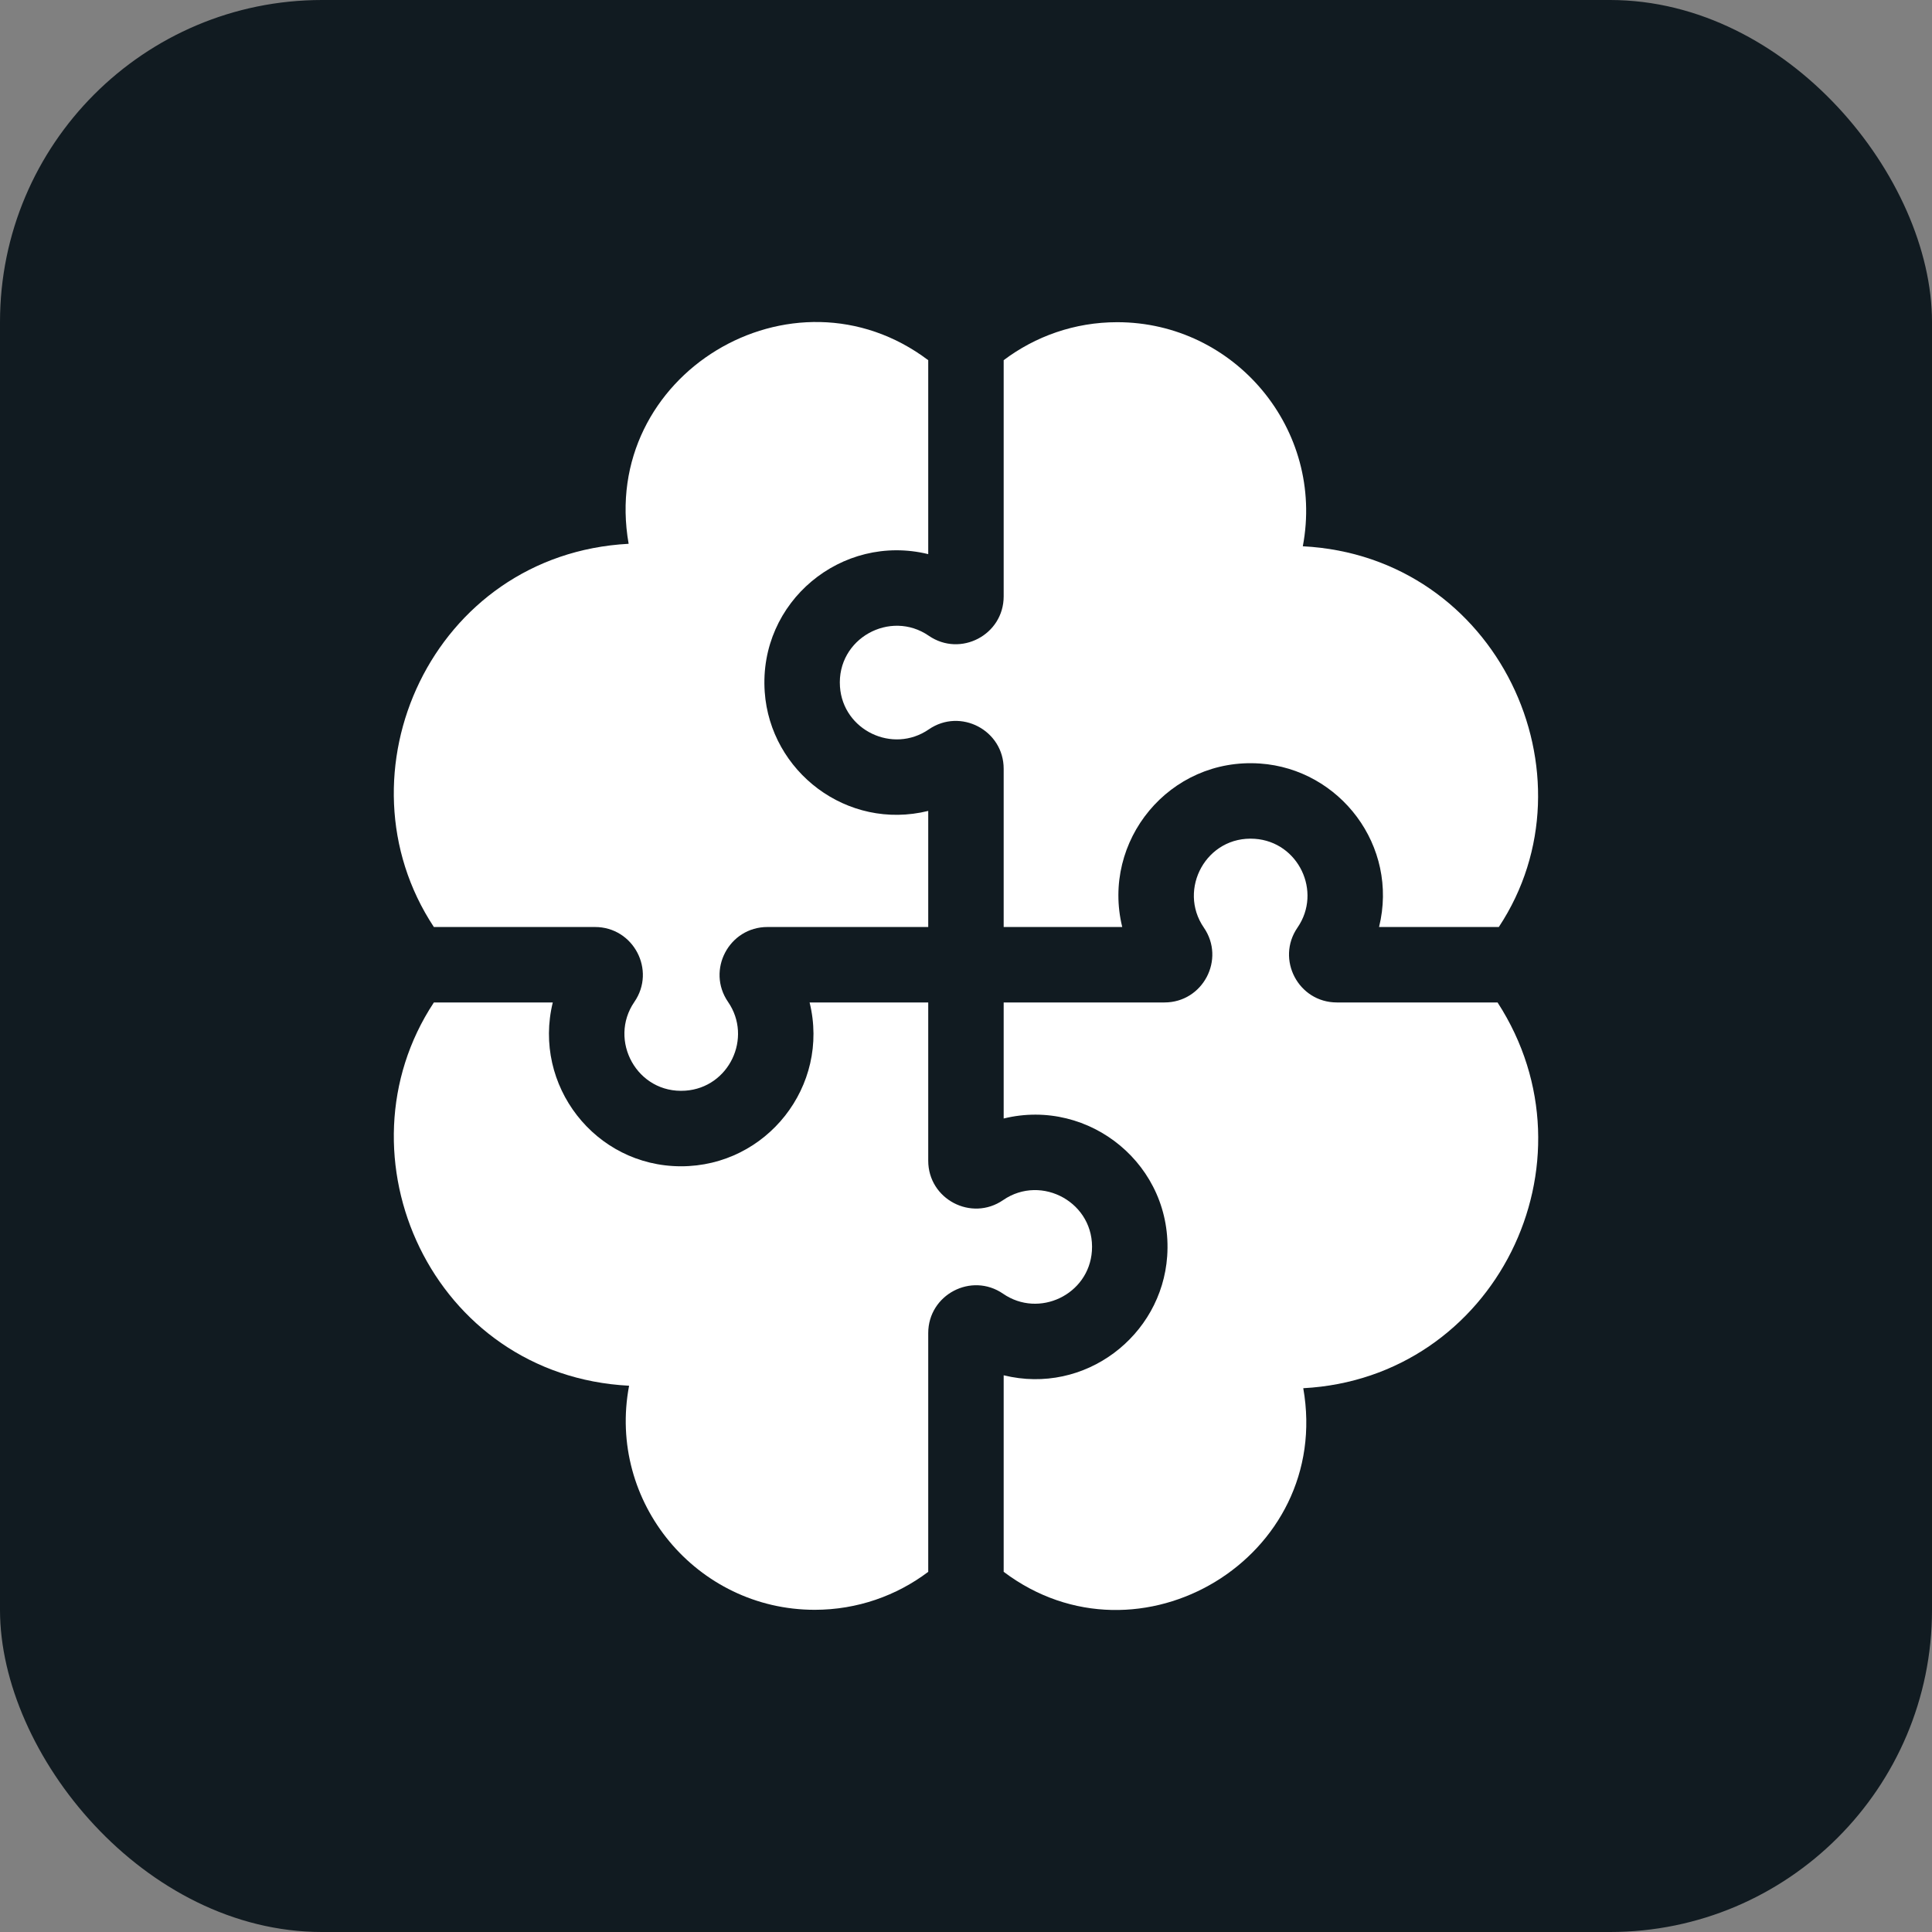
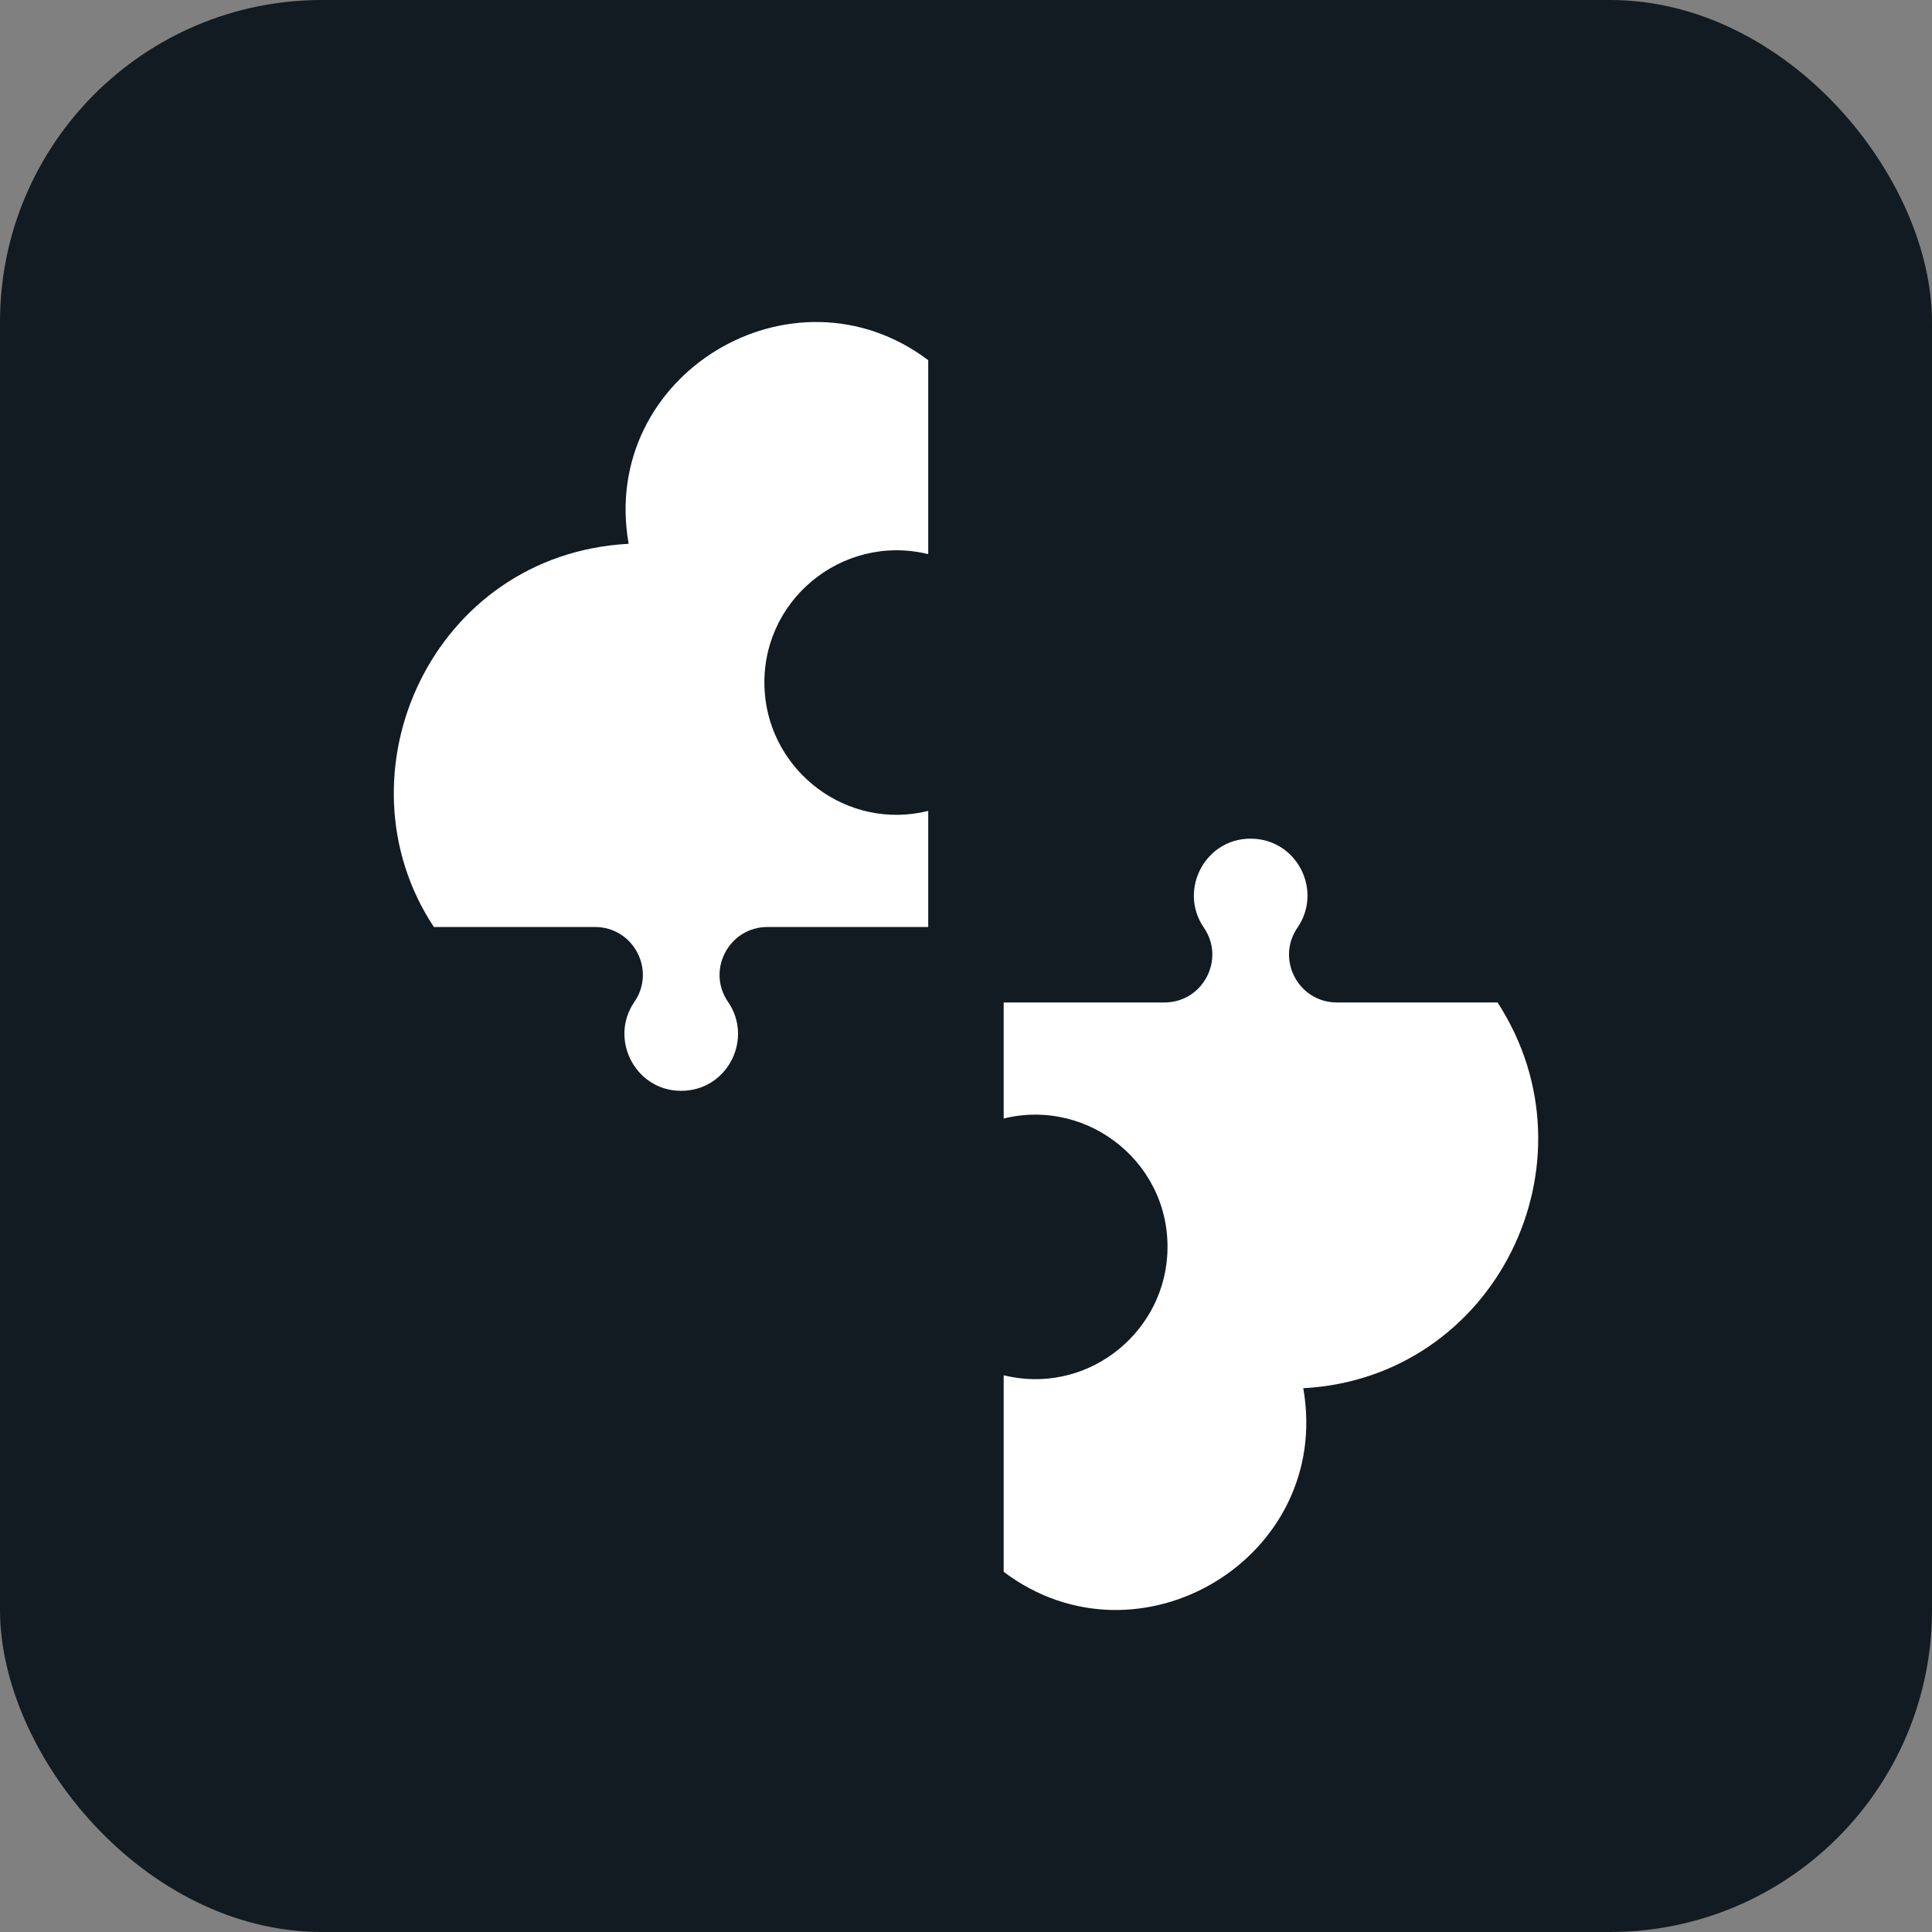
<svg xmlns="http://www.w3.org/2000/svg" width="60" height="60" viewBox="0 0 60 60" fill="none">
  <rect x="0" y="0" width="60" height="60" fill="#808080" stroke="none" />
  <rect width="60" height="60" rx="10" fill="#111B21" />
-   <path d="M26.086 21.326C26.18 22.68 27.727 23.421 28.844 22.652C29.828 21.975 31.17 22.68 31.17 23.875V28.789H34.852C34.198 26.119 36.315 23.518 39.131 23.712C41.609 23.884 43.447 26.27 42.828 28.789H46.547C49.659 24.084 46.525 17.277 40.46 16.965C41.146 13.344 38.354 10.006 34.695 10.006C33.373 10.006 32.152 10.445 31.17 11.186V18.521C31.17 19.715 29.829 20.421 28.844 19.744C27.648 18.921 25.983 19.83 26.086 21.326Z" fill="white" />
  <path d="M18.479 28.789C19.673 28.789 20.379 30.131 19.701 31.115C18.883 32.305 19.782 33.976 21.284 33.872C22.641 33.778 23.378 32.23 22.61 31.115C21.933 30.131 22.639 28.789 23.833 28.789H28.827V25.184C26.302 25.805 23.921 23.96 23.749 21.488C23.555 18.684 26.145 16.553 28.827 17.209V11.186C24.623 8.017 18.6 11.635 19.523 16.888C13.422 17.212 10.335 24.034 13.474 28.789H18.479ZM46.508 31.132H41.518C40.323 31.132 39.618 29.791 40.295 28.807C41.064 27.691 40.324 26.144 38.969 26.05C37.467 25.945 36.567 27.616 37.386 28.807C38.064 29.791 37.358 31.132 36.164 31.132H31.17V34.736C33.844 34.081 36.443 36.203 36.248 39.014C36.076 41.487 33.694 43.33 31.17 42.711V48.814C35.374 51.983 41.397 48.365 40.474 43.112C46.428 42.796 49.738 36.116 46.508 31.132Z" fill="white" />
-   <path d="M33.91 38.852C34.014 37.357 32.349 36.447 31.153 37.27C30.169 37.947 28.827 37.242 28.827 36.047V31.133H25.143C25.781 33.728 23.804 36.22 21.151 36.22C18.473 36.22 16.539 33.696 17.167 31.133H13.474C10.337 35.887 13.418 42.721 19.537 43.035C18.851 46.656 21.643 49.994 25.302 49.994C26.624 49.994 27.845 49.555 28.827 48.815V41.401C28.827 40.207 30.168 39.501 31.152 40.178C32.268 40.946 33.816 40.208 33.91 38.852Z" fill="white" />
</svg>